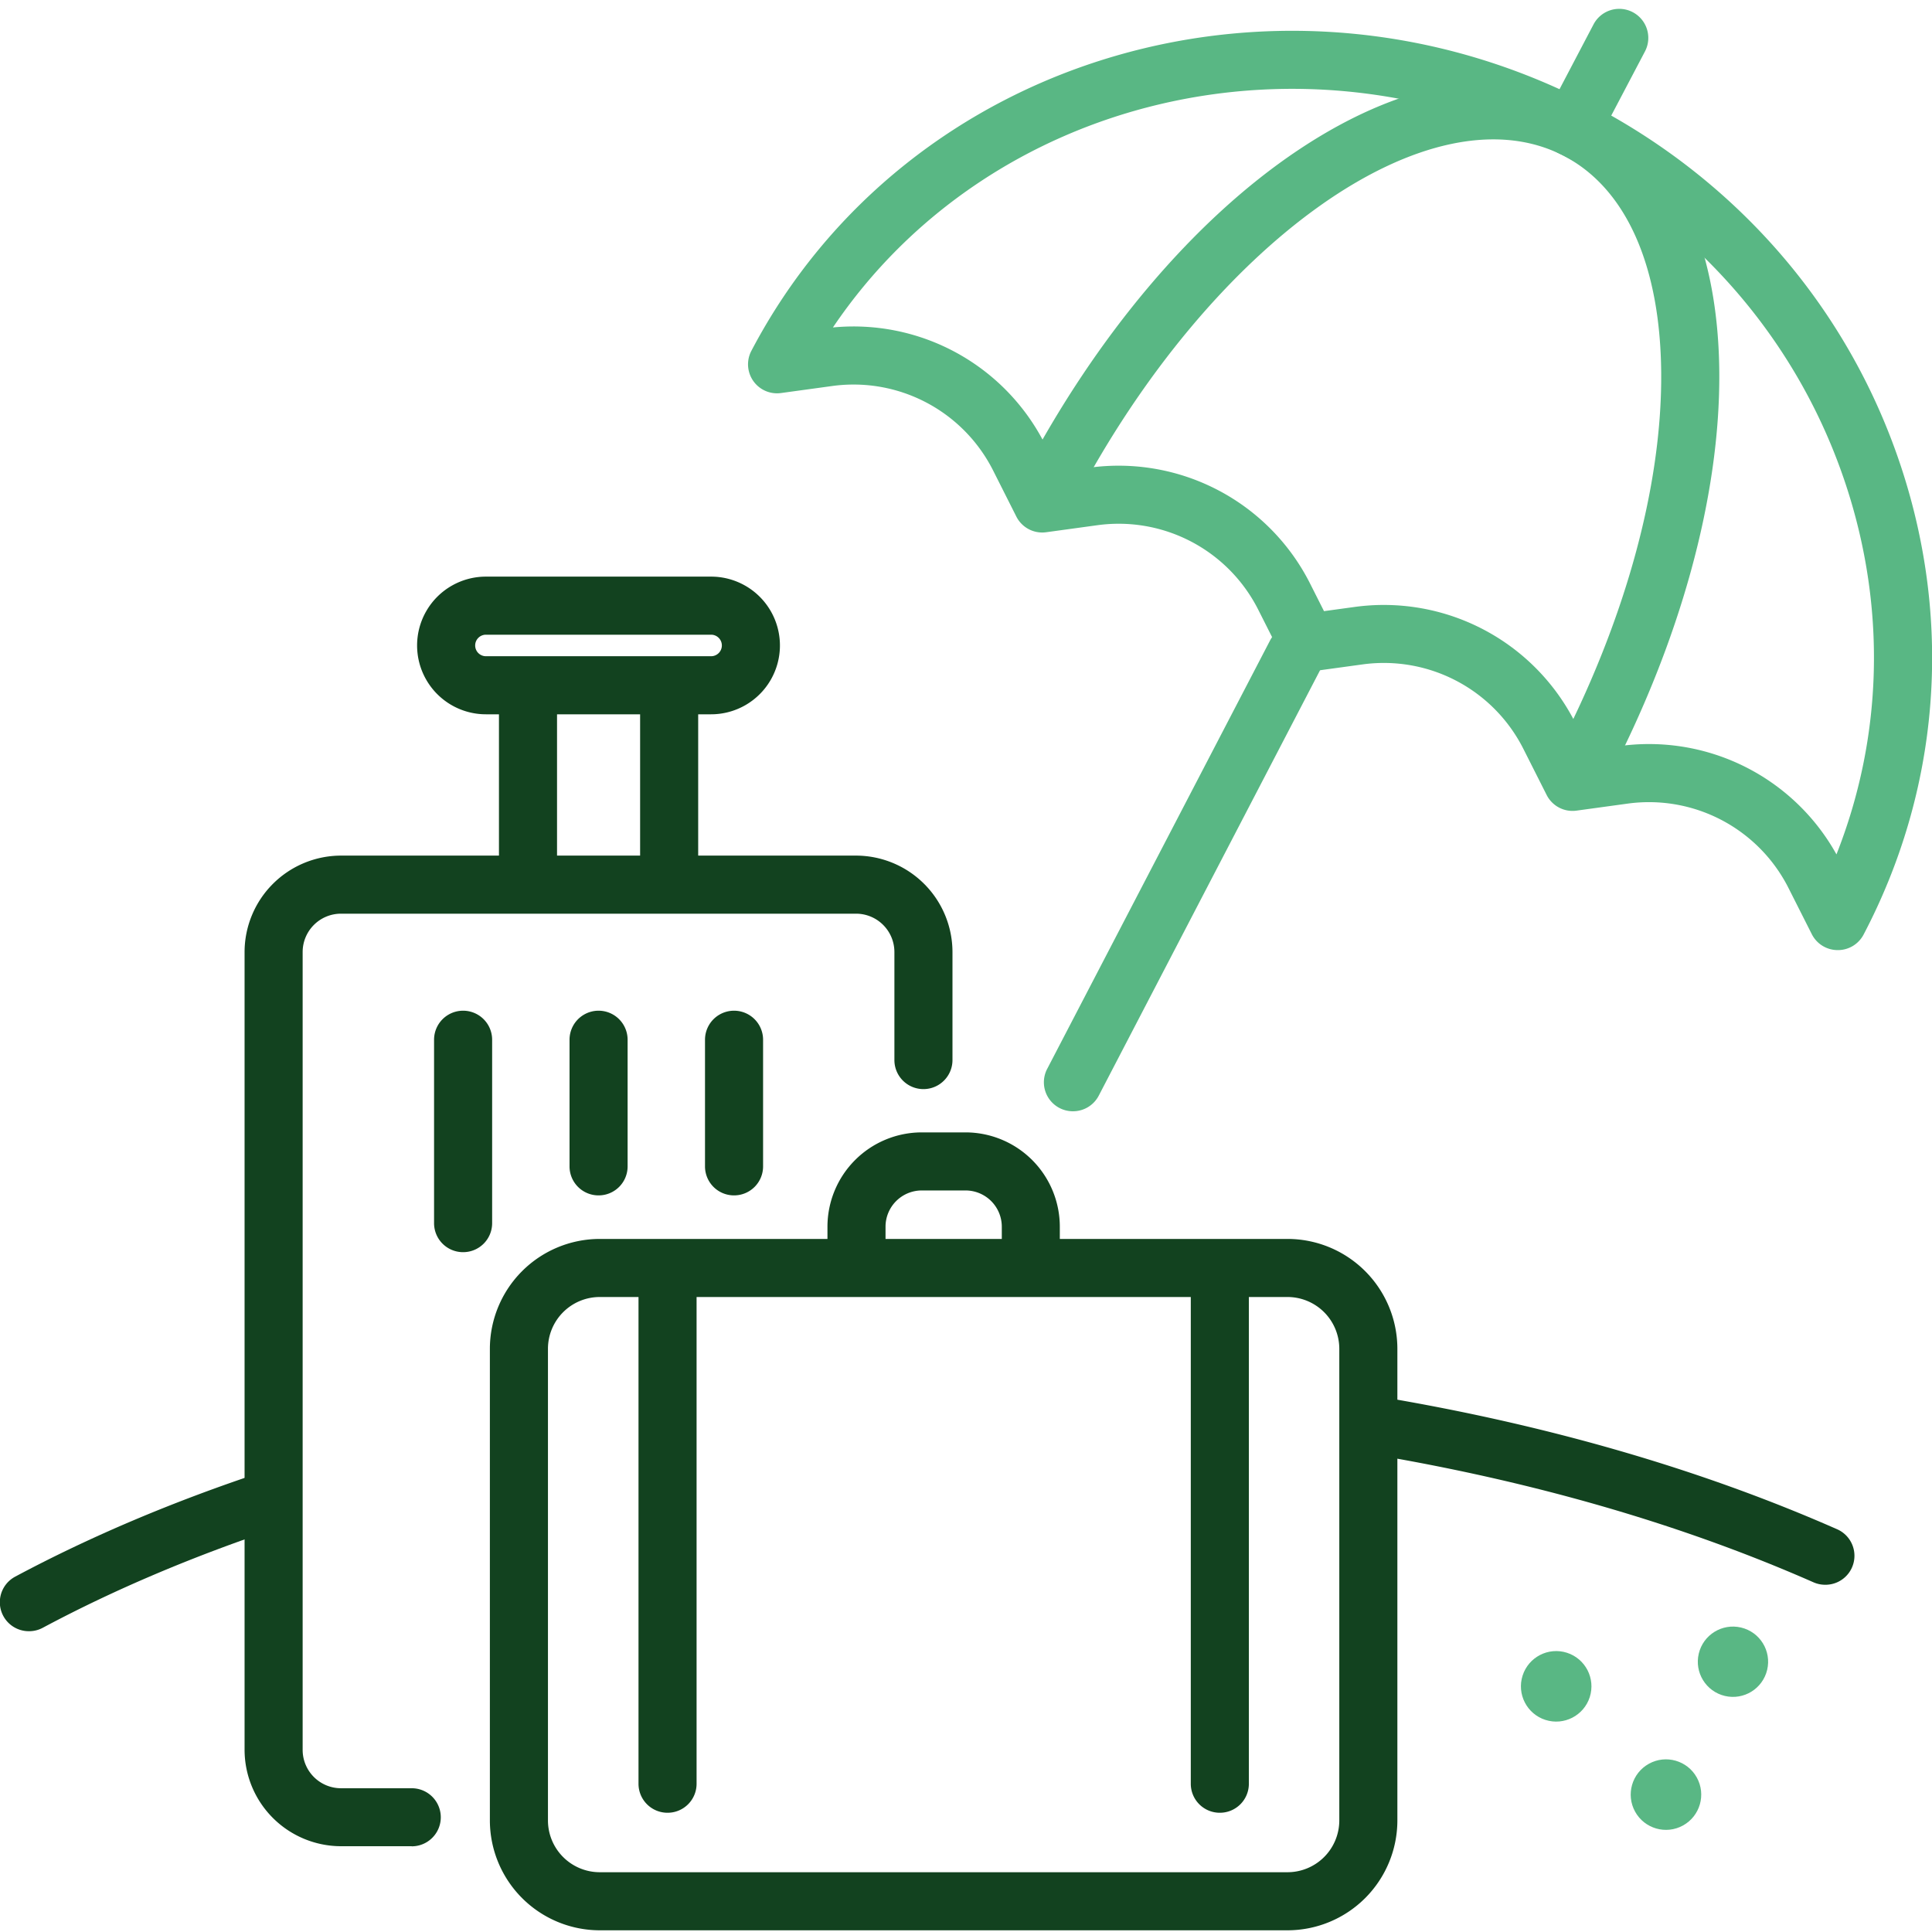
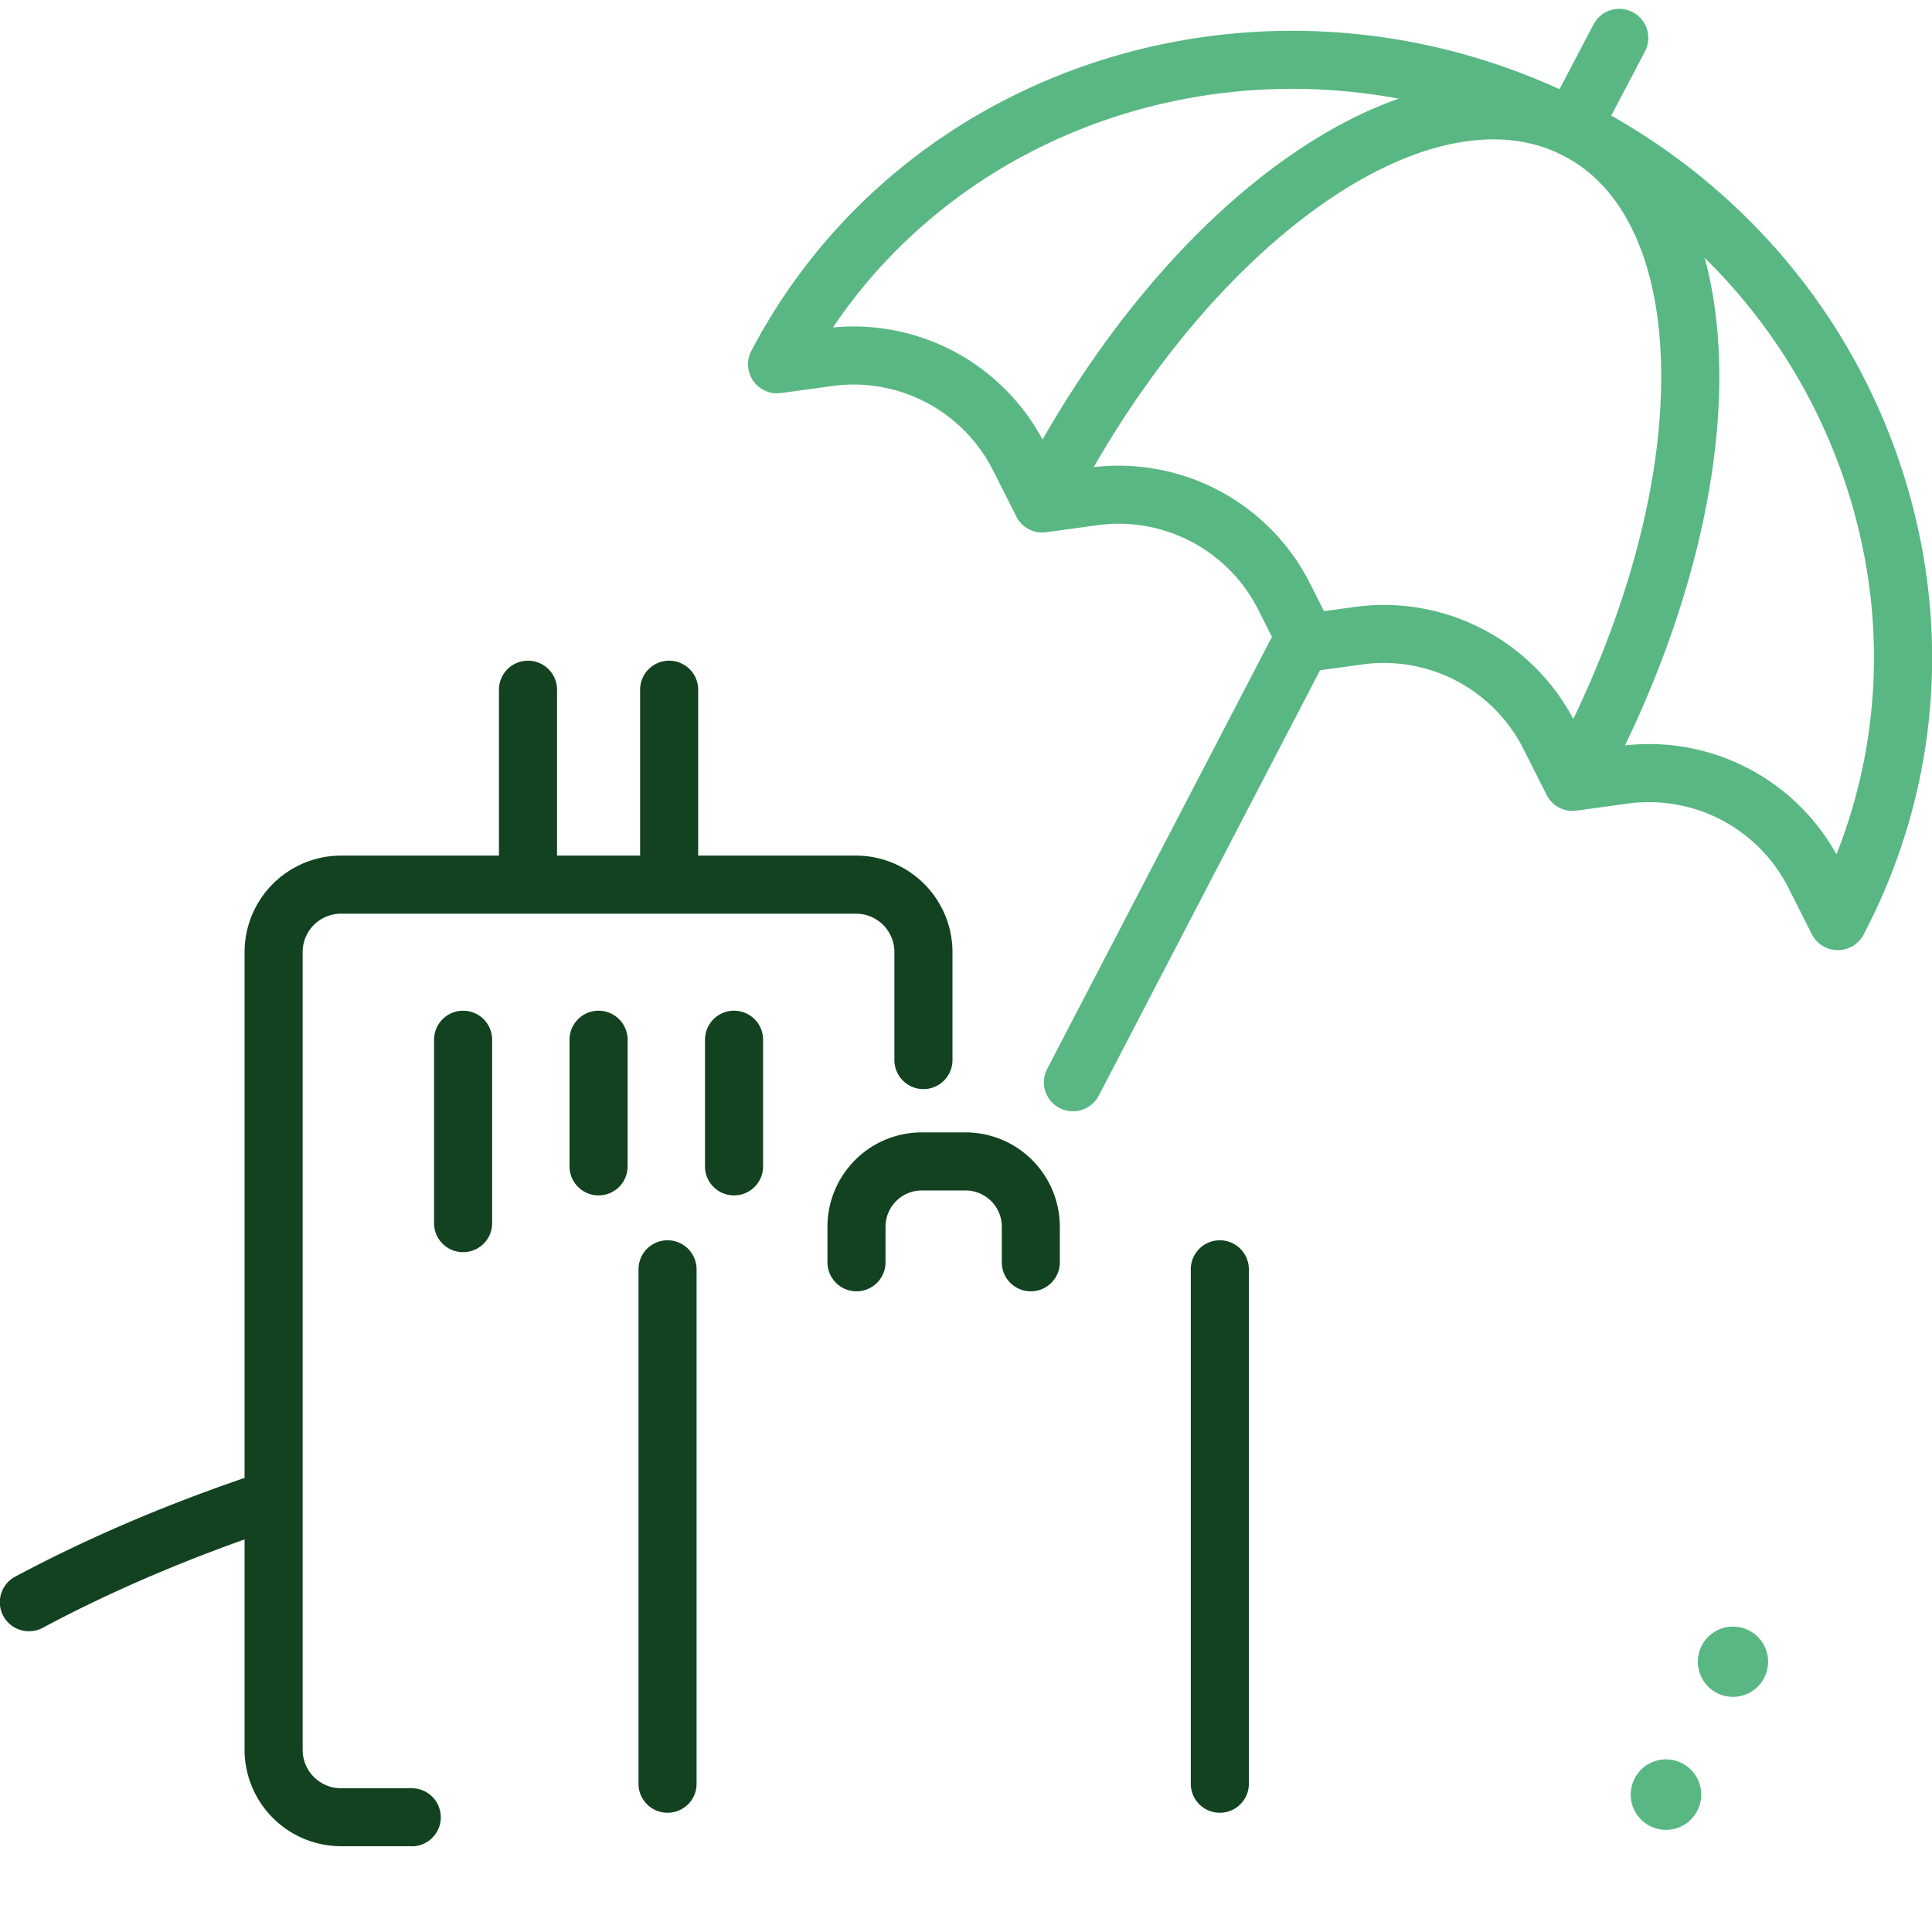
<svg xmlns="http://www.w3.org/2000/svg" id="Ebene_1" data-name="Ebene 1" viewBox="0 0 1000 1000">
  <defs>
    <style>.cls-1{fill:#12421f;}.cls-2{fill:#59b784;}</style>
  </defs>
-   <path class="cls-1" d="M666.42,999.12h-356a56.93,56.93,0,0,1-56.86-56.86V698.13a56.93,56.93,0,0,1,56.86-56.86h356a56.92,56.92,0,0,1,56.86,56.86V942.26A56.92,56.92,0,0,1,666.42,999.12Zm-356-327.79a26.83,26.83,0,0,0-26.8,26.8V942.26a26.83,26.83,0,0,0,26.8,26.8h356a26.83,26.83,0,0,0,26.8-26.8V698.13a26.83,26.83,0,0,0-26.8-26.8Z" />
  <path class="cls-1" d="M533.53,668.38a15,15,0,0,1-15-15V634.93a18.77,18.77,0,0,0-18.75-18.75H477.09a18.77,18.77,0,0,0-18.74,18.75v18.42a15,15,0,0,1-30.06,0V634.93a48.86,48.86,0,0,1,48.8-48.81h22.66a48.86,48.86,0,0,1,48.81,48.81v18.42A15,15,0,0,1,533.53,668.38Z" />
  <path class="cls-1" d="M345.49,938.28a15,15,0,0,1-15-15V657a15,15,0,1,1,30.06,0V923.25A15,15,0,0,1,345.49,938.28Z" />
  <path class="cls-1" d="M631.35,938.28a15,15,0,0,1-15-15V657a15,15,0,1,1,30.06,0V923.25A15,15,0,0,1,631.35,938.28Z" />
  <path class="cls-1" d="M213.12,955.6H176.49a50,50,0,0,1-49.9-49.9V492.75a50,50,0,0,1,49.9-49.89H443.1A50,50,0,0,1,493,492.75v55.94a15,15,0,0,1-30.06,0V492.75a19.86,19.86,0,0,0-19.83-19.83H176.49a19.86,19.86,0,0,0-19.84,19.83v413a19.86,19.86,0,0,0,19.84,19.84h36.63a15,15,0,0,1,0,30.06Z" />
-   <path class="cls-1" d="M368.06,369.72H251.52a35.63,35.63,0,1,1,0-71.26H368.06a35.63,35.63,0,0,1,0,71.26Zm-116.54-41.2a5.57,5.57,0,0,0,0,11.14H368.06a5.57,5.57,0,0,0,0-11.14Z" />
  <path class="cls-1" d="M273.26,472.13a15,15,0,0,1-15-15V357a15,15,0,0,1,30.06,0V457.1A15,15,0,0,1,273.26,472.13Z" />
  <path class="cls-1" d="M346.32,472.13a15,15,0,0,1-15-15V357a15,15,0,0,1,30.06,0V457.1A15,15,0,0,1,346.32,472.13Z" />
  <path class="cls-1" d="M239.67,648.12a15,15,0,0,1-15-15V538.17a15,15,0,0,1,30.06,0v94.92A15,15,0,0,1,239.67,648.12Z" />
  <path class="cls-1" d="M309.79,618.73a15,15,0,0,1-15-15V538.17a15,15,0,1,1,30.06,0v65.52A15,15,0,0,1,309.79,618.73Z" />
  <path class="cls-1" d="M379.91,618.73a15,15,0,0,1-15-15V538.17a15,15,0,1,1,30.06,0v65.52A15,15,0,0,1,379.91,618.73Z" />
  <path class="cls-2" d="M951.2,491.77h-.12a15,15,0,0,1-13.3-8.25l-12.07-23.91a80.9,80.9,0,0,0-83.18-43.67L816,419.58a15,15,0,0,1-15.46-8.11l-12.07-23.91a80.9,80.9,0,0,0-83.18-43.67l-26.53,3.64a15,15,0,0,1-15.46-8.12l-12.07-23.9a80.91,80.91,0,0,0-83.18-43.67l-26.53,3.64a15,15,0,0,1-15.47-8.12L514,243.46a80.9,80.9,0,0,0-83.19-43.67l-26.52,3.64a15,15,0,0,1-15.36-21.88c80.7-153.72,276-210.72,435.37-127,76.73,40.28,133.53,107,160,188s19.42,166.65-19.75,241.26A15,15,0,0,1,951.2,491.77ZM853.55,385.12a111,111,0,0,1,97,57.11c23.89-60.46,25.86-127,5.16-190.43-24-73.45-75.6-134.06-145.36-170.69-135.25-71-298.85-30.77-379.23,88.38a111,111,0,0,1,109.74,60.42l7.24,14.33,15.9-2.18A111,111,0,0,1,678.07,302l7.23,14.33,15.9-2.18A111,111,0,0,1,815.31,374l7.23,14.33,15.9-2.18A110.27,110.27,0,0,1,853.55,385.12Z" />
  <path class="cls-2" d="M818.22,412.92a15,15,0,0,1-13.3-22c35.91-68.39,55.41-138.73,54.91-198.08-.46-55.5-18.26-95.29-50.12-112C740.74,44.58,626.9,125.06,556,260.19a15,15,0,0,1-26.62-14C567.45,173.63,618,113.86,671.63,77.9,727.5,40.45,781.5,32,823.68,54.18s65.66,71.27,66.22,138.38c.53,64.21-20.19,139.61-58.36,212.31A15,15,0,0,1,818.22,412.92Z" />
  <path class="cls-2" d="M813.76,81a15,15,0,0,1-13.29-22l24.34-46.38a15,15,0,0,1,26.62,14L827.08,72.94A15,15,0,0,1,813.76,81Z" />
  <path class="cls-2" d="M555.37,575.19a15,15,0,0,1-13.32-22L657.39,331.49a15,15,0,1,1,26.67,13.88L568.72,567.09A15,15,0,0,1,555.37,575.19Z" />
-   <path class="cls-1" d="M944.64,820.27a15,15,0,0,1-6-1.28c-68.37-30.11-145.82-52.5-230.21-66.54a15,15,0,0,1,4.93-29.66c86.87,14.46,166.74,37.57,237.4,68.69a15,15,0,0,1-6.07,28.79Z" />
  <path class="cls-1" d="M15.05,844.31A15,15,0,0,1,8,816c38.69-20.68,81.82-38.94,128.19-54.26a15,15,0,0,1,9.44,28.54c-44.74,14.79-86.28,32.36-123.46,52.24A15,15,0,0,1,15.05,844.31Z" />
-   <circle class="cls-2" cx="805.5" cy="872.9" r="18.25" transform="translate(-271.35 1374.07) rotate(-72.26)" />
  <circle class="cls-2" cx="900.17" cy="857.94" r="18.25" transform="matrix(0.23, -0.97, 0.97, 0.23, -142.26, 1535.95)" />
  <circle class="cls-2" cx="862.27" cy="928.98" r="18.25" transform="translate(-341.82 533.16) rotate(-28.94)" />
</svg>